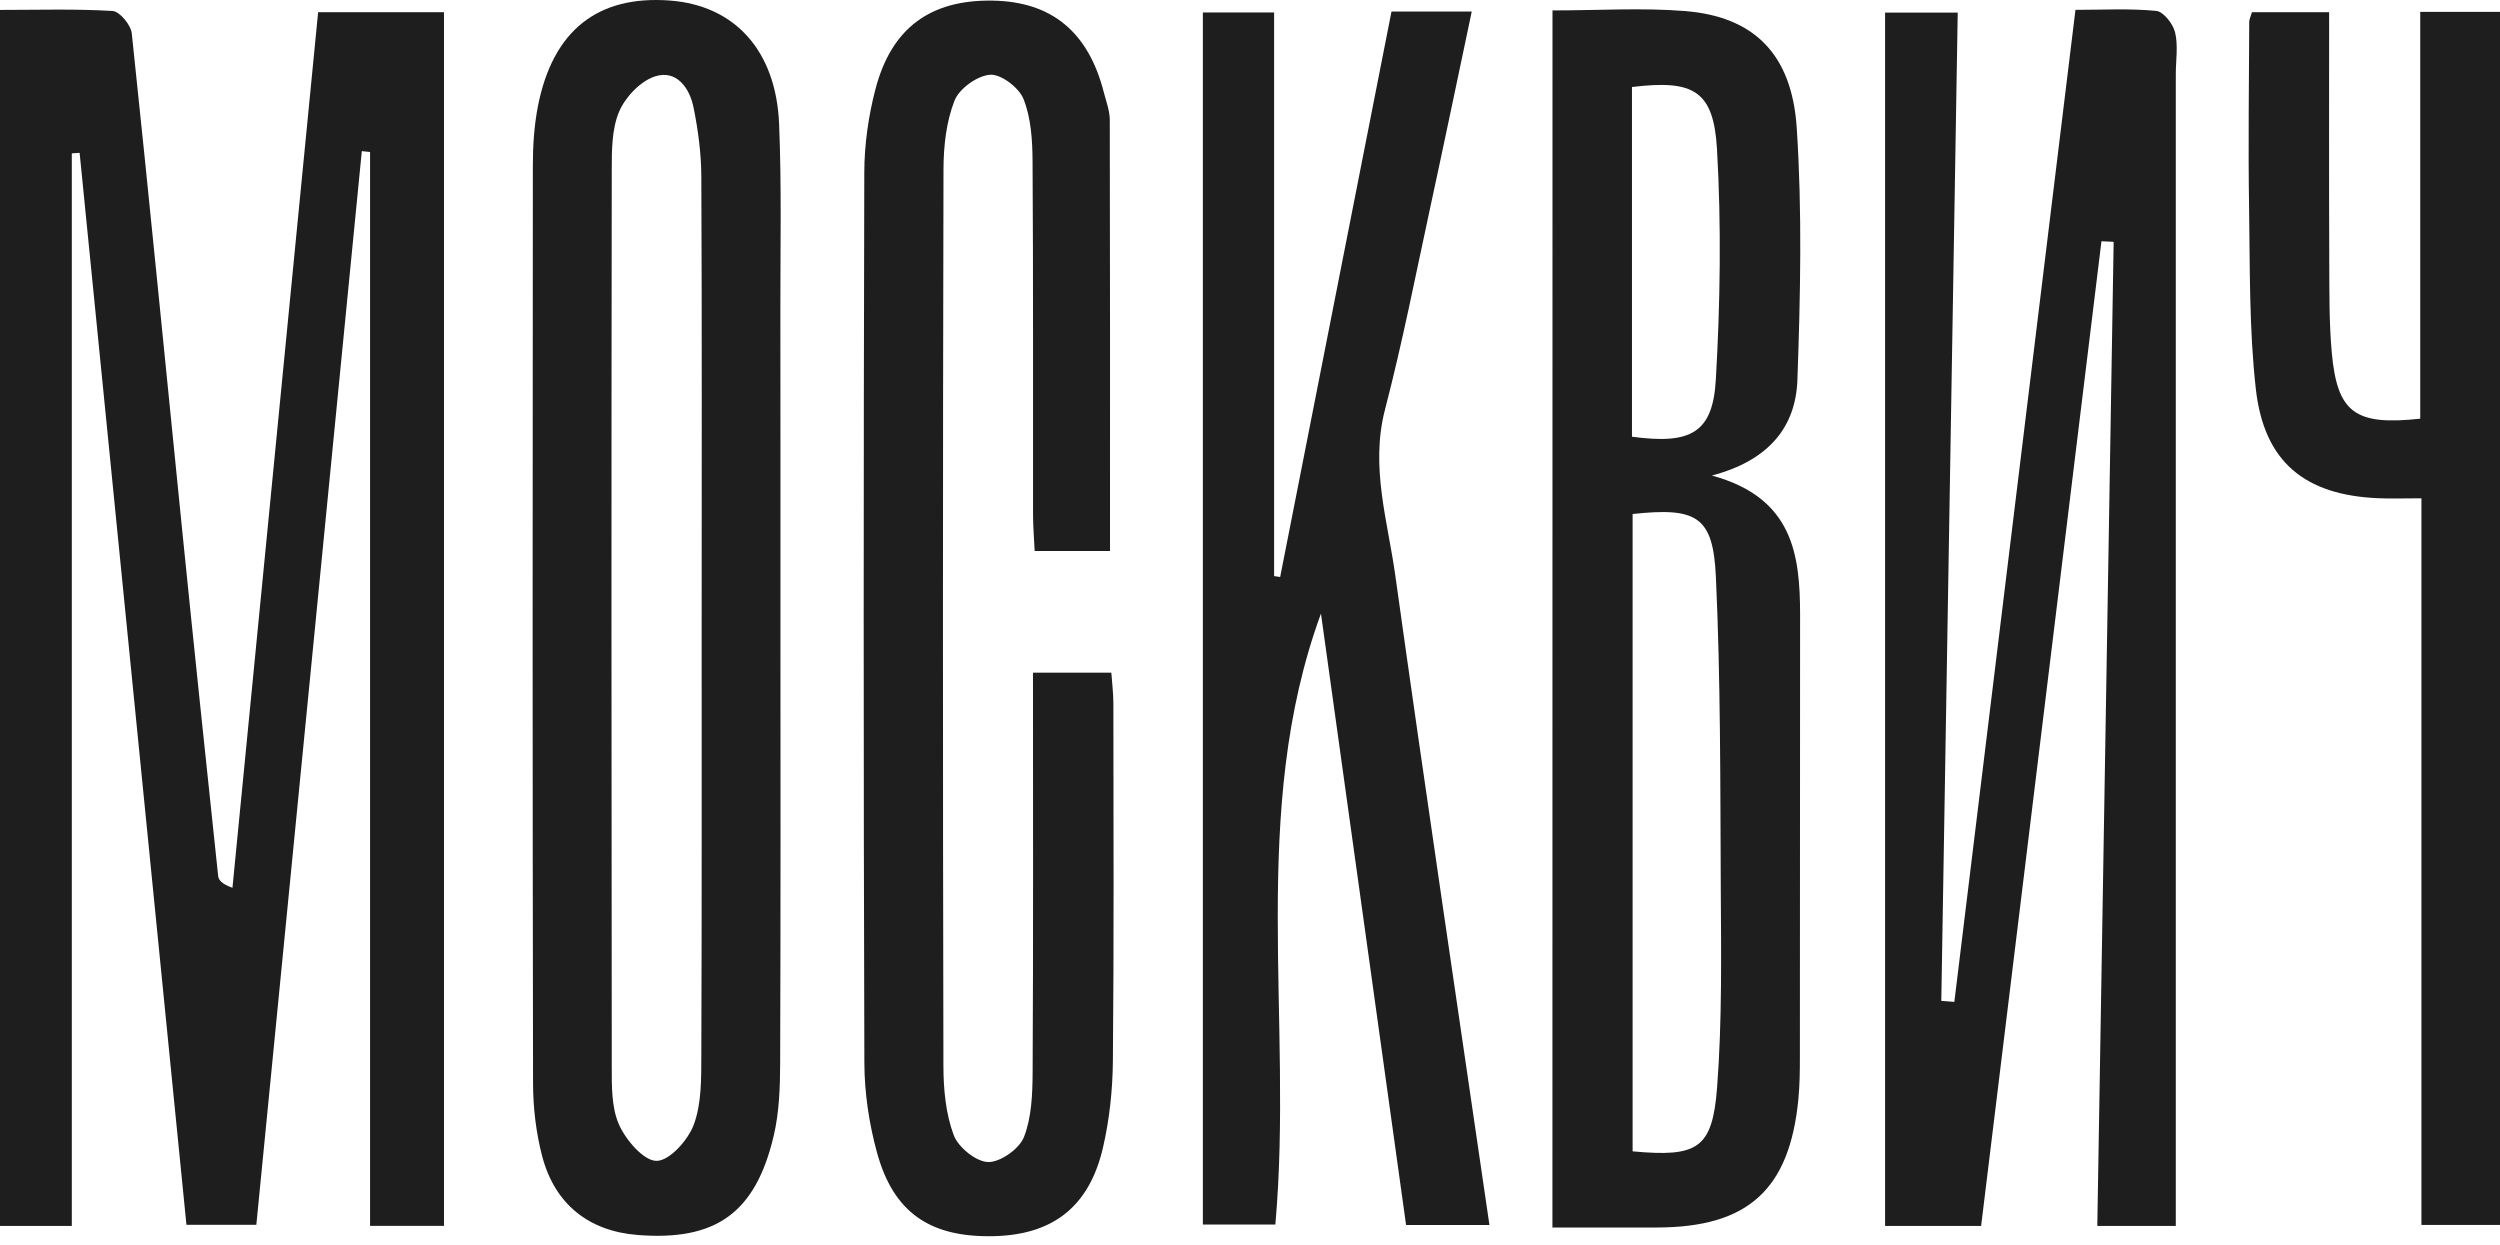
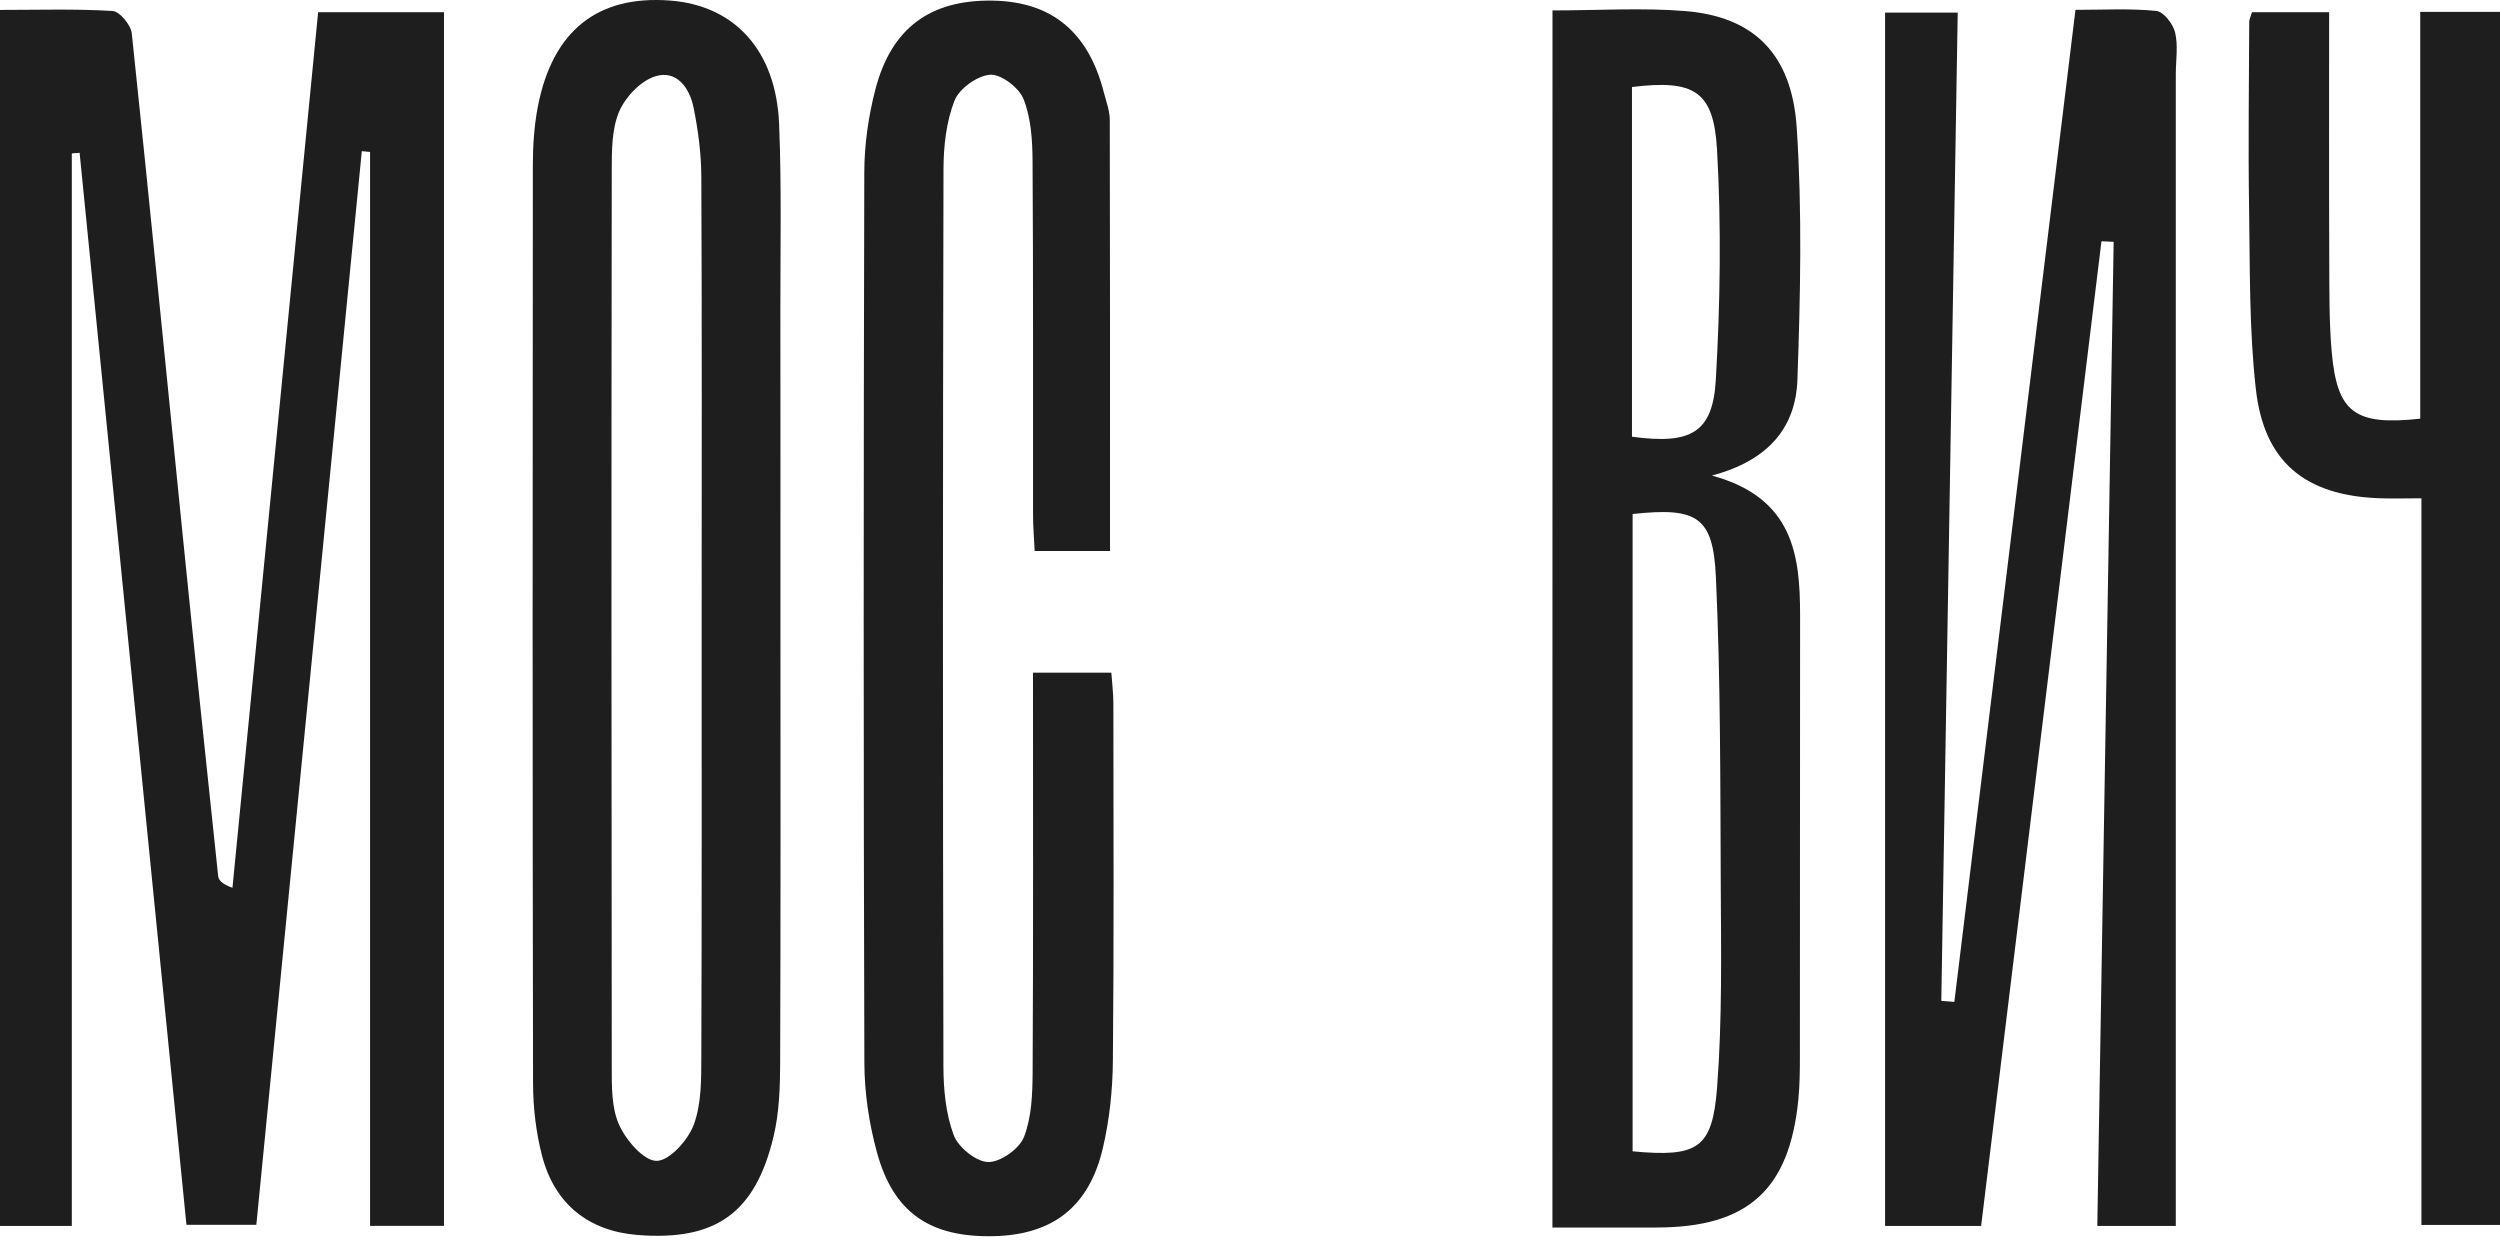
<svg xmlns="http://www.w3.org/2000/svg" width="269" height="134" viewBox="0 0 269 134" fill="none">
  <path d="M7.726 131.913C5.193 131.913 2.707 131.913 0 131.913C0 88.334 0 44.913 0 1.068C4.124 1.068 8.135 0.939 12.116 1.182C12.874 1.227 14.079 2.683 14.178 3.577C16.081 21.554 17.832 39.545 19.652 57.537C20.888 69.774 22.177 82.01 23.473 94.247C23.518 94.687 23.845 95.104 25.012 95.529C28.075 64.216 31.138 32.896 34.231 1.311C38.758 1.311 43.208 1.311 47.773 1.311C47.773 44.943 47.773 88.364 47.773 131.906C44.937 131.906 42.336 131.906 39.819 131.906C39.819 93.269 39.819 54.815 39.819 16.353C39.524 16.322 39.228 16.292 38.932 16.262C35.157 54.678 31.381 93.095 27.582 131.785C25.141 131.785 22.821 131.785 20.061 131.785C16.233 93.391 12.396 54.913 8.567 16.444C8.287 16.466 8.006 16.482 7.726 16.504C7.726 54.876 7.726 93.247 7.726 131.913Z" fill="#1E1E1E" />
  <path d="M234.116 131.914C231.046 131.914 228.566 131.914 225.67 131.914C226.254 96.507 226.845 61.259 227.429 26.02C226.989 25.997 226.557 25.974 226.117 25.959C221.803 61.237 217.497 96.514 213.168 131.914C209.62 131.914 206.375 131.914 202.834 131.914C202.834 88.501 202.834 45.095 202.834 1.356C205.275 1.356 207.808 1.356 210.651 1.356C210.059 36.899 209.476 72.291 208.884 107.69C209.354 107.728 209.824 107.766 210.287 107.804C214.616 72.352 218.945 36.892 223.32 1.06C226.292 1.06 229.173 0.894 232.016 1.174C232.789 1.25 233.821 2.569 234.04 3.487C234.382 4.912 234.116 6.481 234.116 7.99C234.116 47.574 234.116 87.166 234.116 126.75C234.116 128.358 234.116 129.965 234.116 131.914Z" fill="#1E1E1E" />
  <path d="M167.048 1.121C172.029 1.121 176.692 0.817 181.302 1.189C188.633 1.773 192.796 5.73 193.326 13.729C193.925 22.736 193.721 31.827 193.402 40.856C193.228 45.86 190.43 49.522 184.198 51.168C192.917 53.548 193.69 59.651 193.69 66.202C193.675 82.04 193.683 97.886 193.668 113.724C193.668 115.233 193.652 116.75 193.508 118.243C192.568 128.008 188.087 132.065 178.269 132.08C174.63 132.087 170.991 132.08 167.041 132.08C167.048 88.424 167.048 45.019 167.048 1.121ZM175.669 55.307C175.669 78.363 175.669 101.139 175.669 123.884C182.651 124.528 184.251 123.619 184.759 117.023C185.312 109.782 185.191 102.473 185.153 95.202C185.1 84.163 185.138 73.109 184.63 62.085C184.334 55.557 182.583 54.564 175.669 55.307ZM175.6 46.99C181.954 47.854 184.297 46.558 184.623 40.849C185.1 32.615 185.222 24.313 184.751 16.087C184.388 9.741 182.242 8.558 175.6 9.362C175.6 21.811 175.6 34.291 175.6 46.99Z" fill="#1E1E1E" />
-   <path d="M137.745 62.086C141.733 41.828 145.728 21.562 149.724 1.243C152.635 1.243 155.228 1.243 158.36 1.243C156.851 8.385 155.433 15.216 153.955 22.039C152.362 29.394 150.922 36.786 149.027 44.064C147.427 50.213 149.315 56.028 150.133 61.912C153.378 85.135 156.843 108.327 160.263 131.808C157.268 131.808 154.455 131.808 151.293 131.808C148.238 109.866 145.19 87.94 142.135 66.021C134.326 87.364 139.185 109.646 137.229 131.762C134.864 131.762 132.301 131.762 129.428 131.762C129.428 88.486 129.428 45.073 129.428 1.341C131.93 1.341 134.492 1.341 137.093 1.341C137.093 21.562 137.093 41.775 137.093 61.987C137.313 62.018 137.533 62.048 137.745 62.086Z" fill="#1E1E1E" />
  <path d="M83.976 66.127C83.976 82.215 84.006 98.304 83.945 114.392C83.938 117.008 83.847 119.692 83.248 122.224C81.292 130.534 77.001 133.551 68.6 132.884C63.376 132.467 59.699 129.601 58.334 124.392C57.675 121.875 57.364 119.191 57.356 116.583C57.296 83.656 57.303 50.721 57.334 17.793C57.334 15.67 57.478 13.51 57.879 11.432C59.479 3.274 64.316 -0.532 72.103 0.06C79.048 0.59 83.506 5.428 83.832 13.343C84.105 19.992 83.961 26.664 83.968 33.321C83.983 44.261 83.976 55.194 83.976 66.127ZM75.499 66.87C75.499 50.918 75.537 34.966 75.462 19.014C75.454 16.527 75.12 14.01 74.627 11.569C74.203 9.461 72.8 7.482 70.488 8.218C68.918 8.718 67.288 10.439 66.621 12.008C65.825 13.881 65.825 16.178 65.825 18.286C65.78 50.44 65.787 82.594 65.825 114.749C65.825 116.864 65.787 119.184 66.614 121.026C67.357 122.687 69.275 124.923 70.655 124.908C72.05 124.9 74.044 122.664 74.658 120.996C75.492 118.729 75.454 116.075 75.462 113.581C75.522 98.016 75.492 82.443 75.499 66.87Z" fill="#1E1E1E" />
  <path d="M119.436 59.288C116.797 59.288 114.31 59.288 111.331 59.288C111.27 58.006 111.156 56.695 111.156 55.375C111.141 42.676 111.187 29.977 111.103 17.285C111.088 15.056 110.936 12.683 110.133 10.658C109.648 9.438 107.722 7.959 106.539 8.043C105.159 8.134 103.211 9.536 102.703 10.833C101.816 13.1 101.527 15.723 101.52 18.195C101.444 50.379 101.444 82.564 101.512 114.748C101.52 117.227 101.763 119.843 102.619 122.133C103.104 123.444 105.015 124.998 106.319 125.036C107.631 125.067 109.678 123.619 110.178 122.345C111.012 120.207 111.096 117.69 111.111 115.332C111.187 101.131 111.149 86.931 111.149 72.381C113.984 72.381 116.645 72.381 119.58 72.381C119.663 73.526 119.799 74.618 119.799 75.71C119.807 88.53 119.868 101.359 119.746 114.179C119.716 117.295 119.382 120.465 118.677 123.497C117.191 129.873 113.264 132.876 106.888 133.012C100.079 133.156 96.129 130.488 94.355 123.982C93.506 120.874 93.013 117.561 93.006 114.346C92.907 82.412 92.915 50.485 92.998 18.551C93.006 15.571 93.438 12.516 94.188 9.635C95.909 3.001 100.11 -0.039 106.797 0.067C113.15 0.165 117.116 3.433 118.776 9.953C119.026 10.924 119.405 11.909 119.413 12.887C119.451 28.165 119.436 43.48 119.436 59.288Z" fill="#1E1E1E" />
  <path d="M260.417 1.28C263.685 1.28 266.271 1.28 269 1.28C269 44.868 269 88.197 269 131.8C266.225 131.8 263.549 131.8 260.546 131.8C260.546 105.87 260.546 80.009 260.546 53.617C258.795 53.617 257.339 53.67 255.899 53.609C248.006 53.276 243.609 49.712 242.729 41.865C242.001 35.406 242.1 28.84 242.001 22.312C241.895 15.655 241.994 8.991 242.017 2.327C242.017 2.092 242.153 1.849 242.312 1.311C244.905 1.311 247.589 1.311 250.614 1.311C250.614 10.393 250.592 19.294 250.629 28.188C250.645 31.448 250.607 34.731 250.902 37.976C251.494 44.405 253.404 45.815 260.417 45.05C260.417 30.584 260.417 16.072 260.417 1.28Z" fill="#1E1E1E" />
</svg>